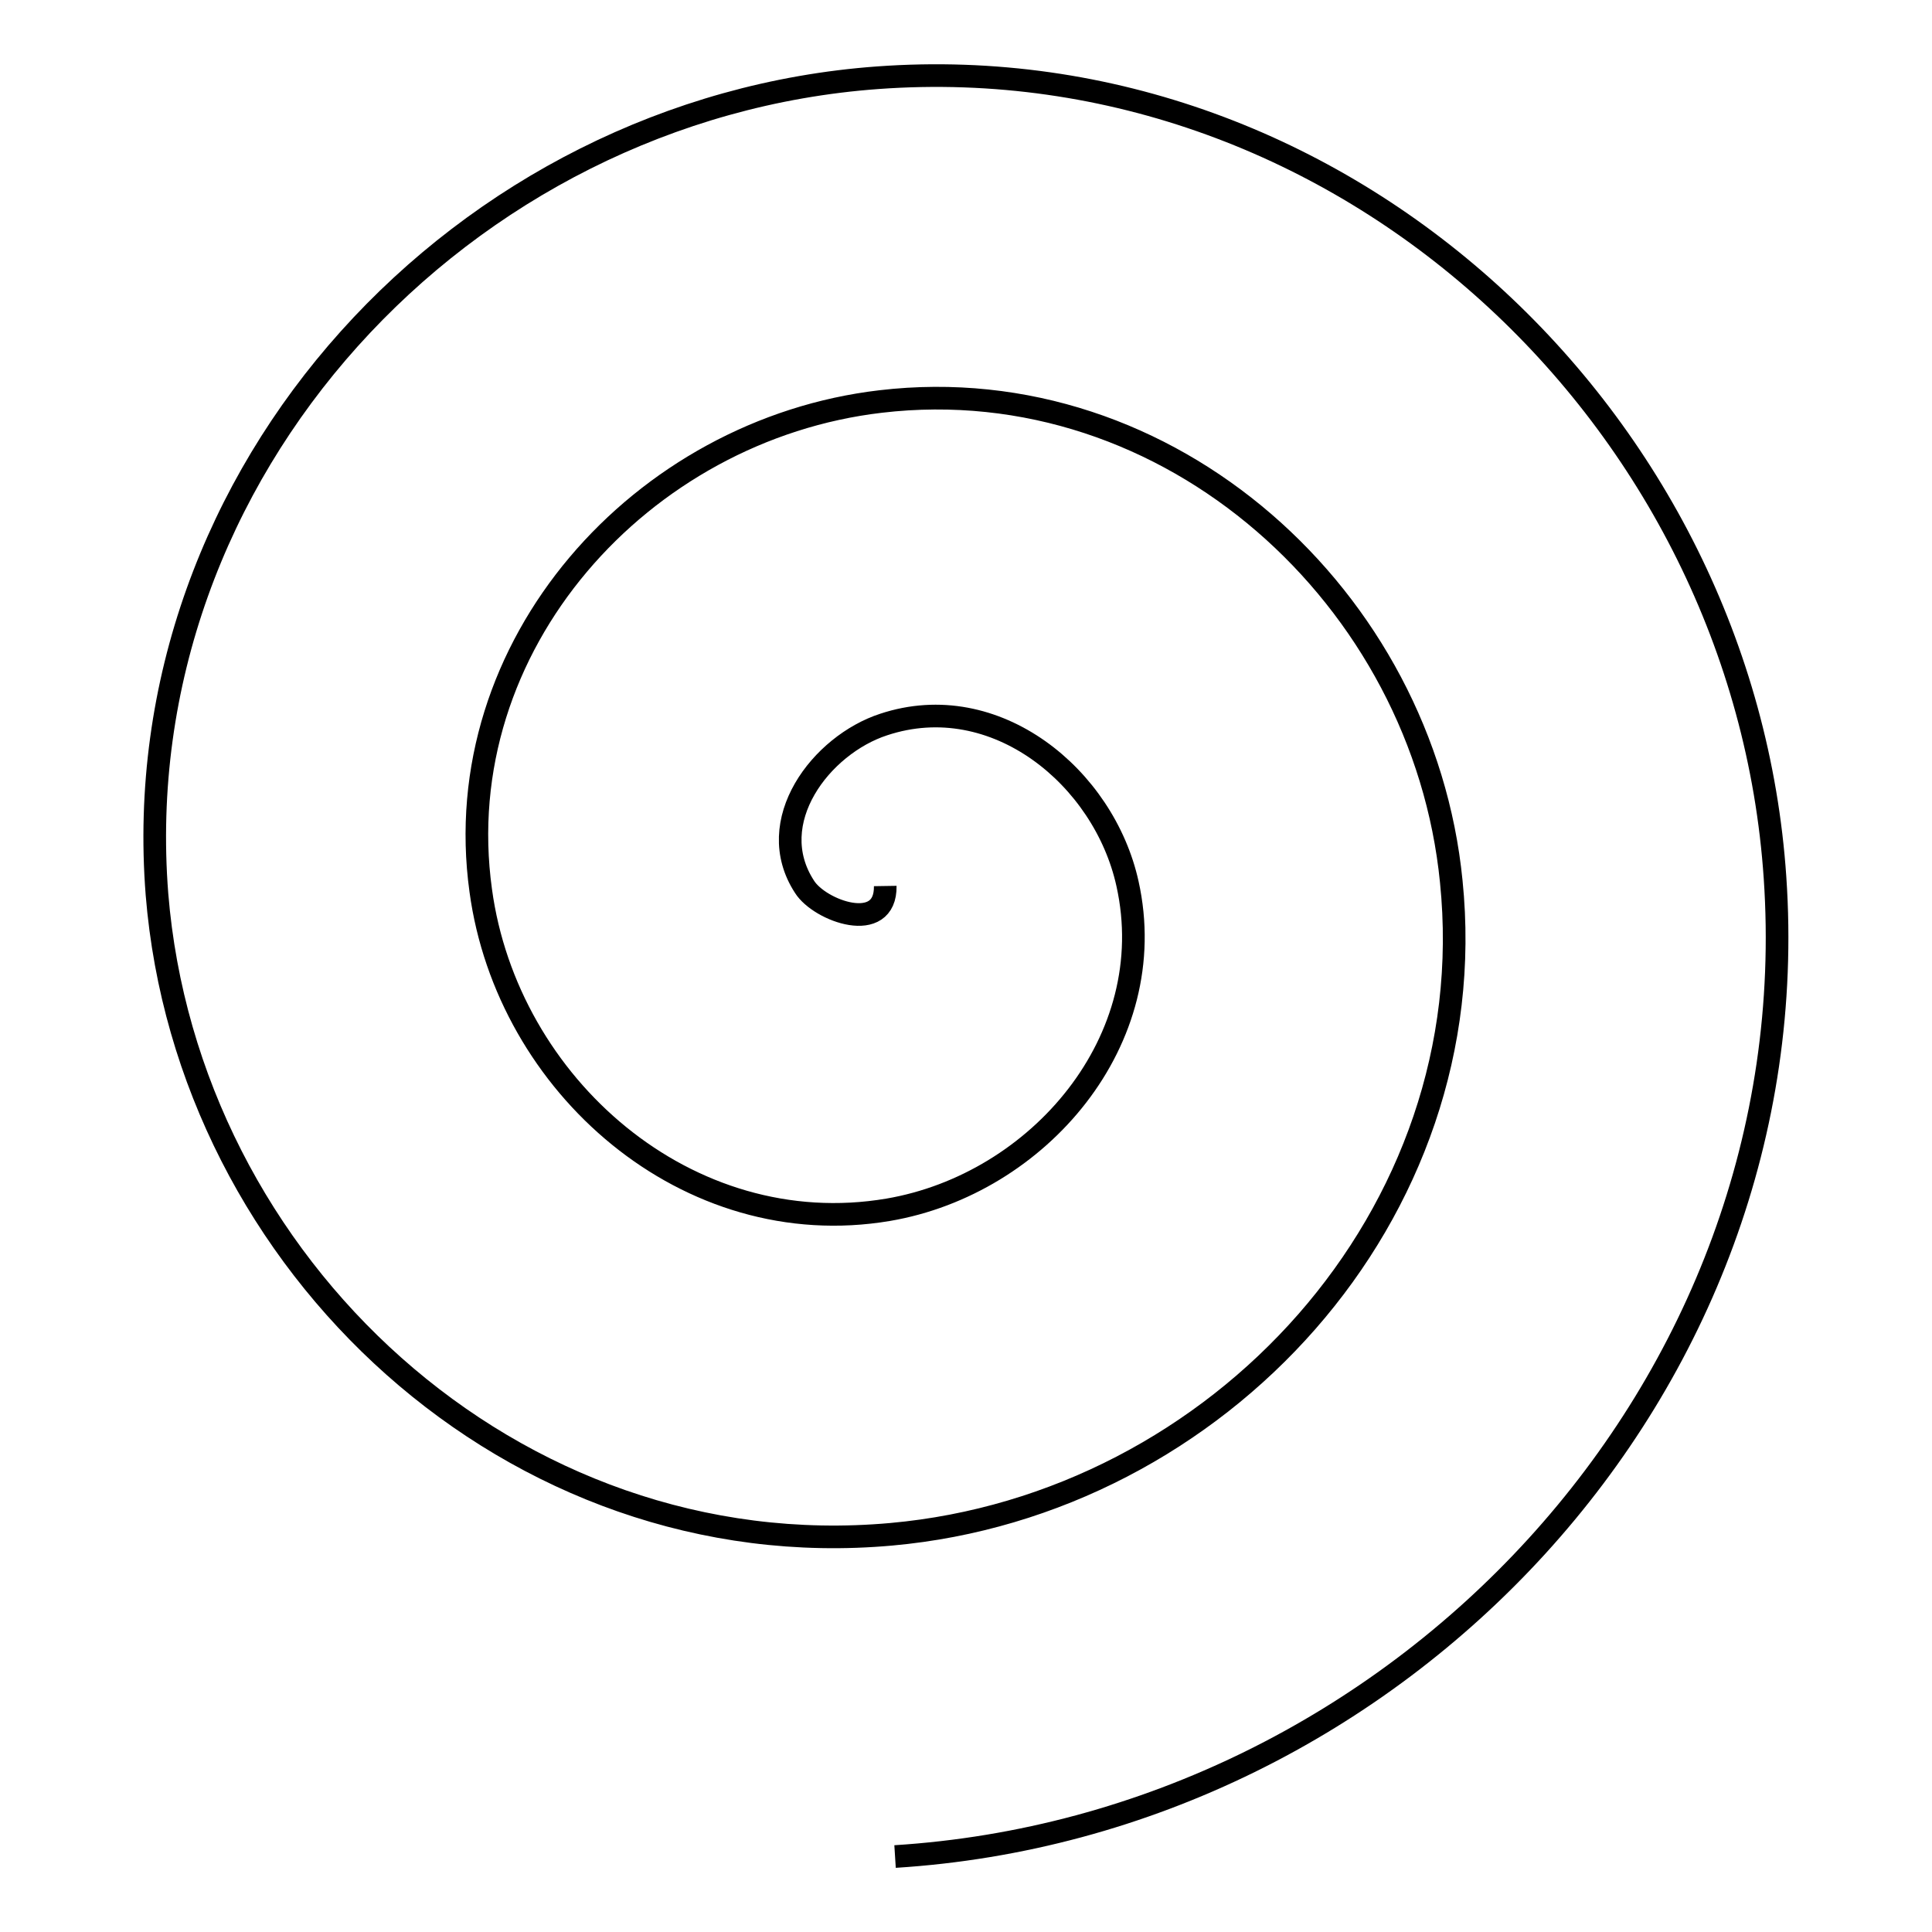
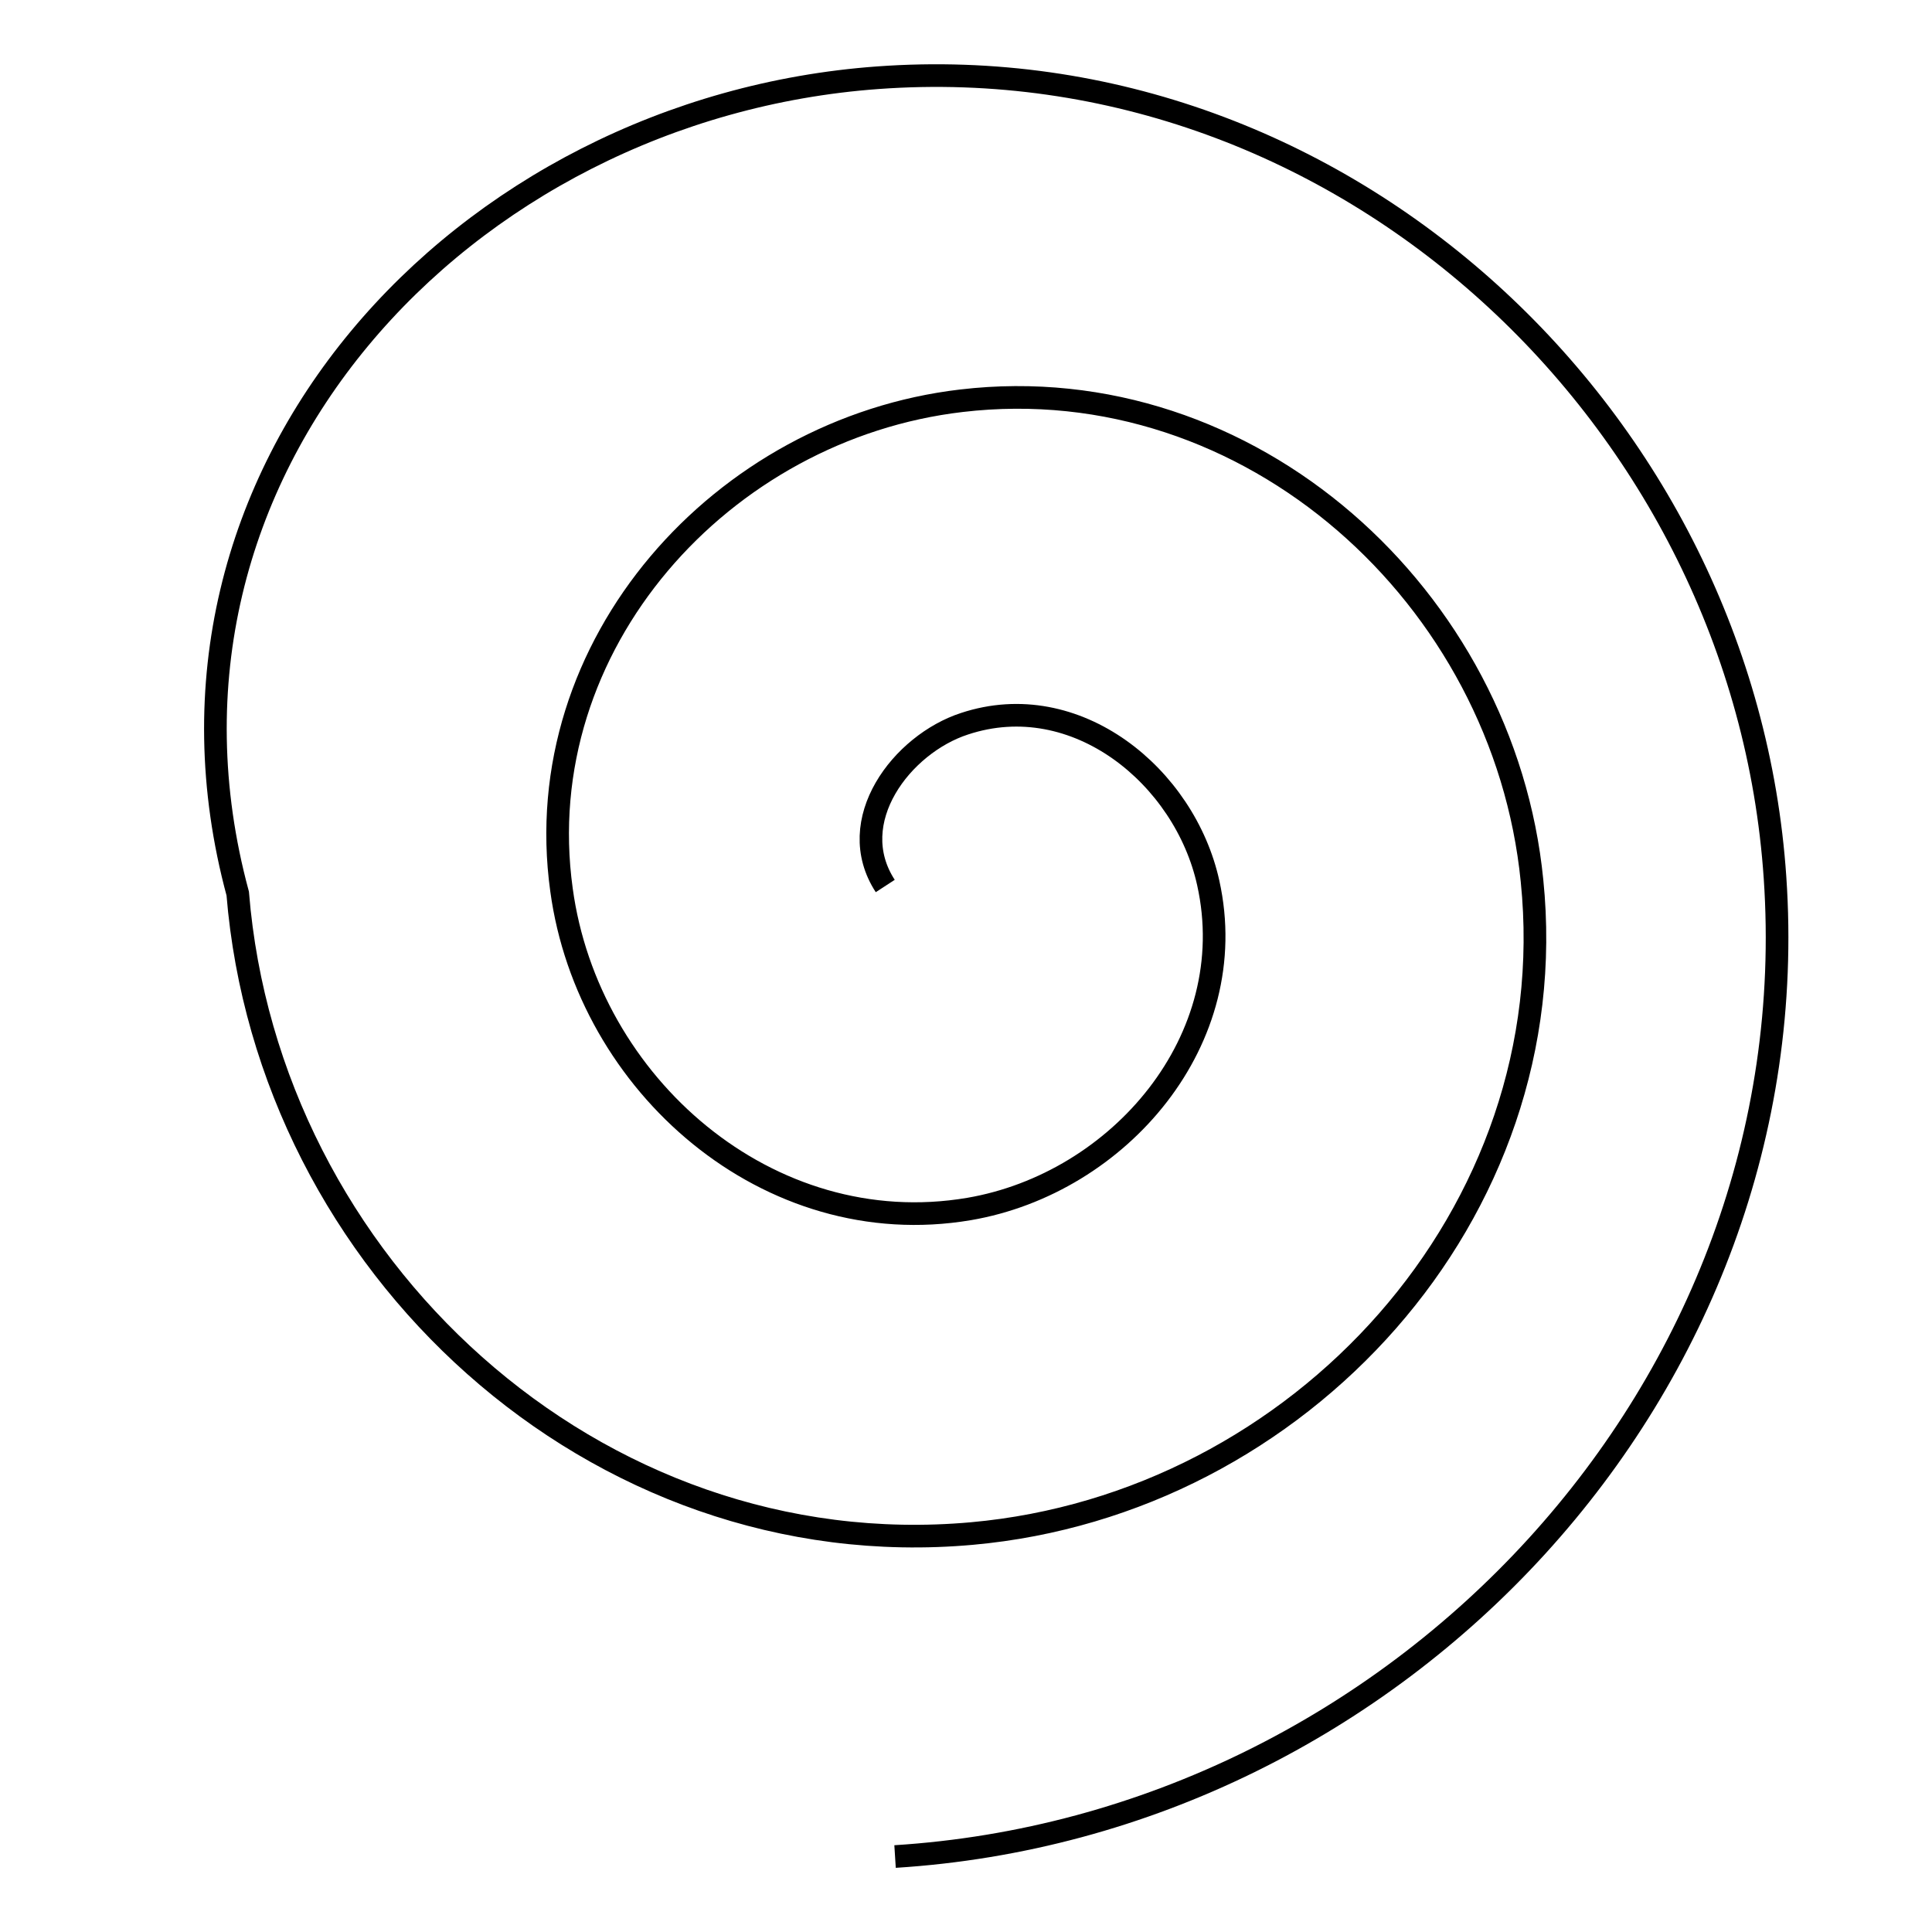
<svg xmlns="http://www.w3.org/2000/svg" version="1.1" x="0px" y="0px" viewBox="0 0 256 256" enable-background="new 0 0 256 256" xml:space="preserve">
  <g>
    <g>
-       <path stroke-width="3" fill-opacity="0" stroke="#000000" d="M117.3,117.4c0.1,6.5-8.7,3.3-10.7,0.1c-5.6-8.6,2.2-18.8,10.5-21.5c14.8-4.9,29.2,7,32.3,21.1c4.6,20.7-11.8,39.8-31.7,43.2c-26.6,4.5-50.5-16.5-54-42.3c-4.5-32.5,21.3-61.1,53-64.8c38.3-4.5,71.9,26.1,75.6,63.6c4.5,44.1-30.8,82.6-74.2,86.5c-50,4.5-93.3-35.6-97.3-84.8C16.4,62.5,61.3,14.3,116.3,10.3c61.7-4.5,114.8,45.2,118.9,106c4.6,67.5-49.9,125.5-116.6,129.7" />
+       <path stroke-width="3" fill-opacity="0" stroke="#000000" d="M117.3,117.4c-5.6-8.6,2.2-18.8,10.5-21.5c14.8-4.9,29.2,7,32.3,21.1c4.6,20.7-11.8,39.8-31.7,43.2c-26.6,4.5-50.5-16.5-54-42.3c-4.5-32.5,21.3-61.1,53-64.8c38.3-4.5,71.9,26.1,75.6,63.6c4.5,44.1-30.8,82.6-74.2,86.5c-50,4.5-93.3-35.6-97.3-84.8C16.4,62.5,61.3,14.3,116.3,10.3c61.7-4.5,114.8,45.2,118.9,106c4.6,67.5-49.9,125.5-116.6,129.7" />
    </g>
  </g>
</svg>